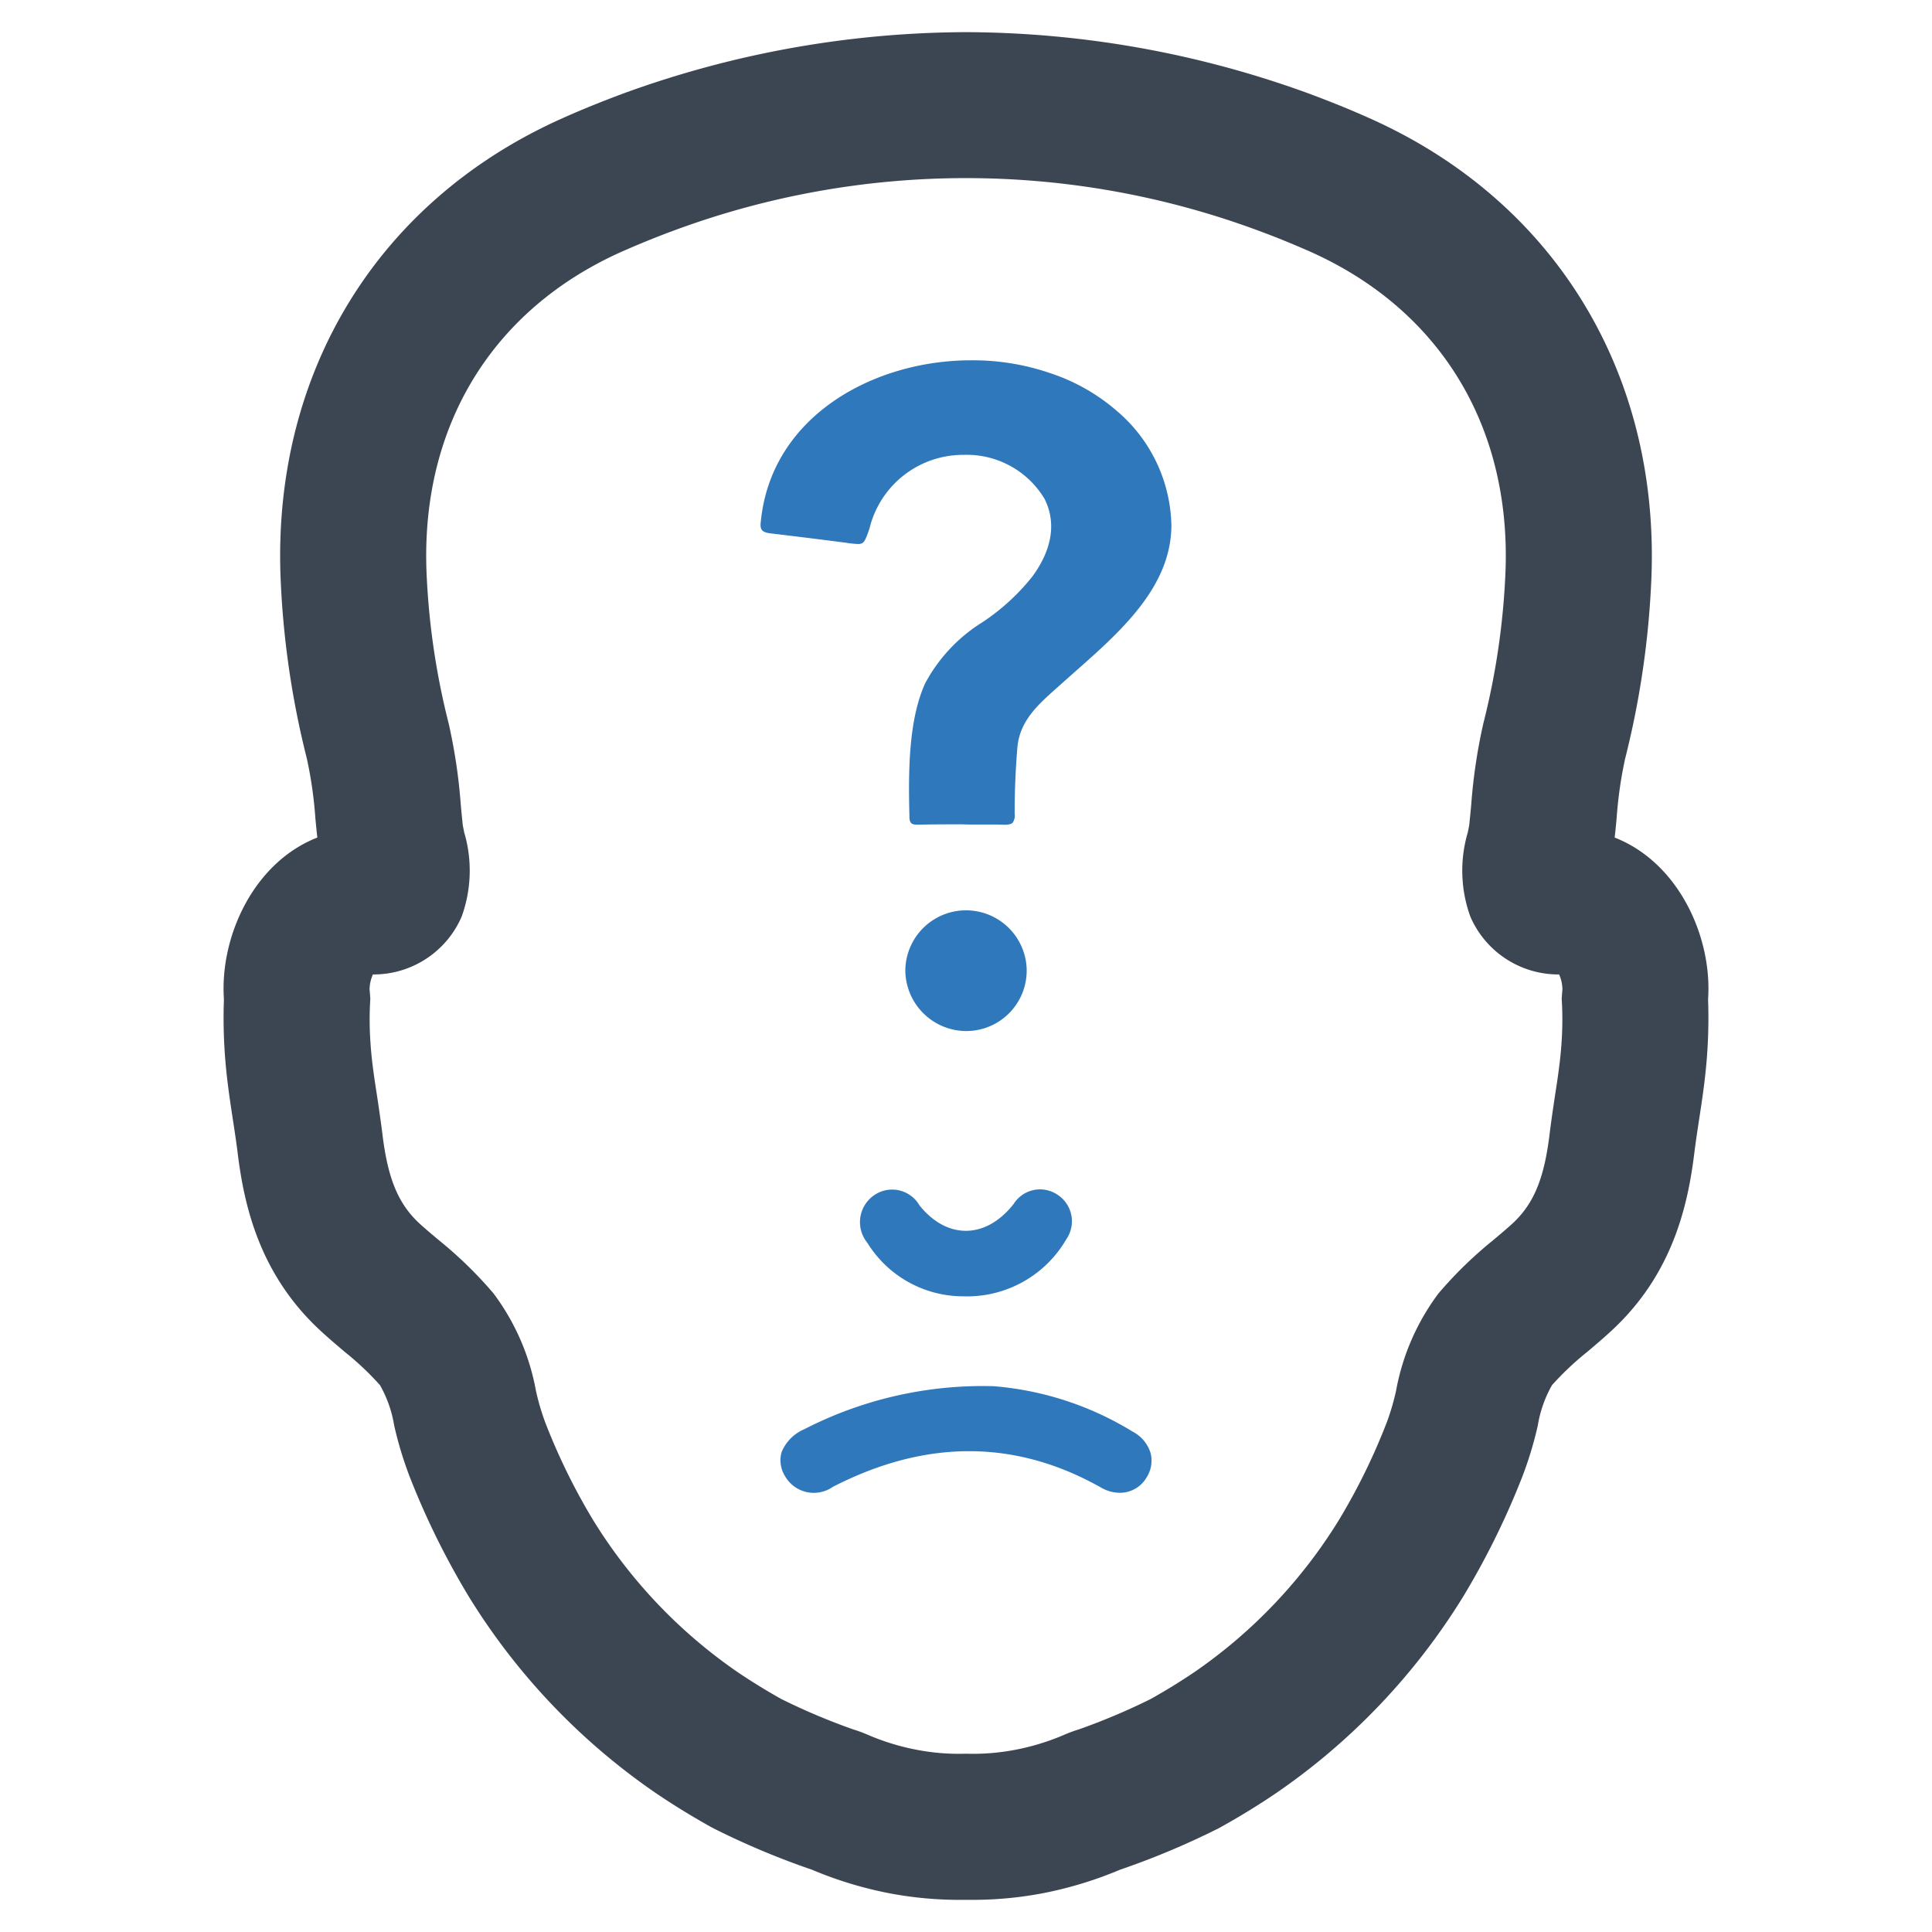
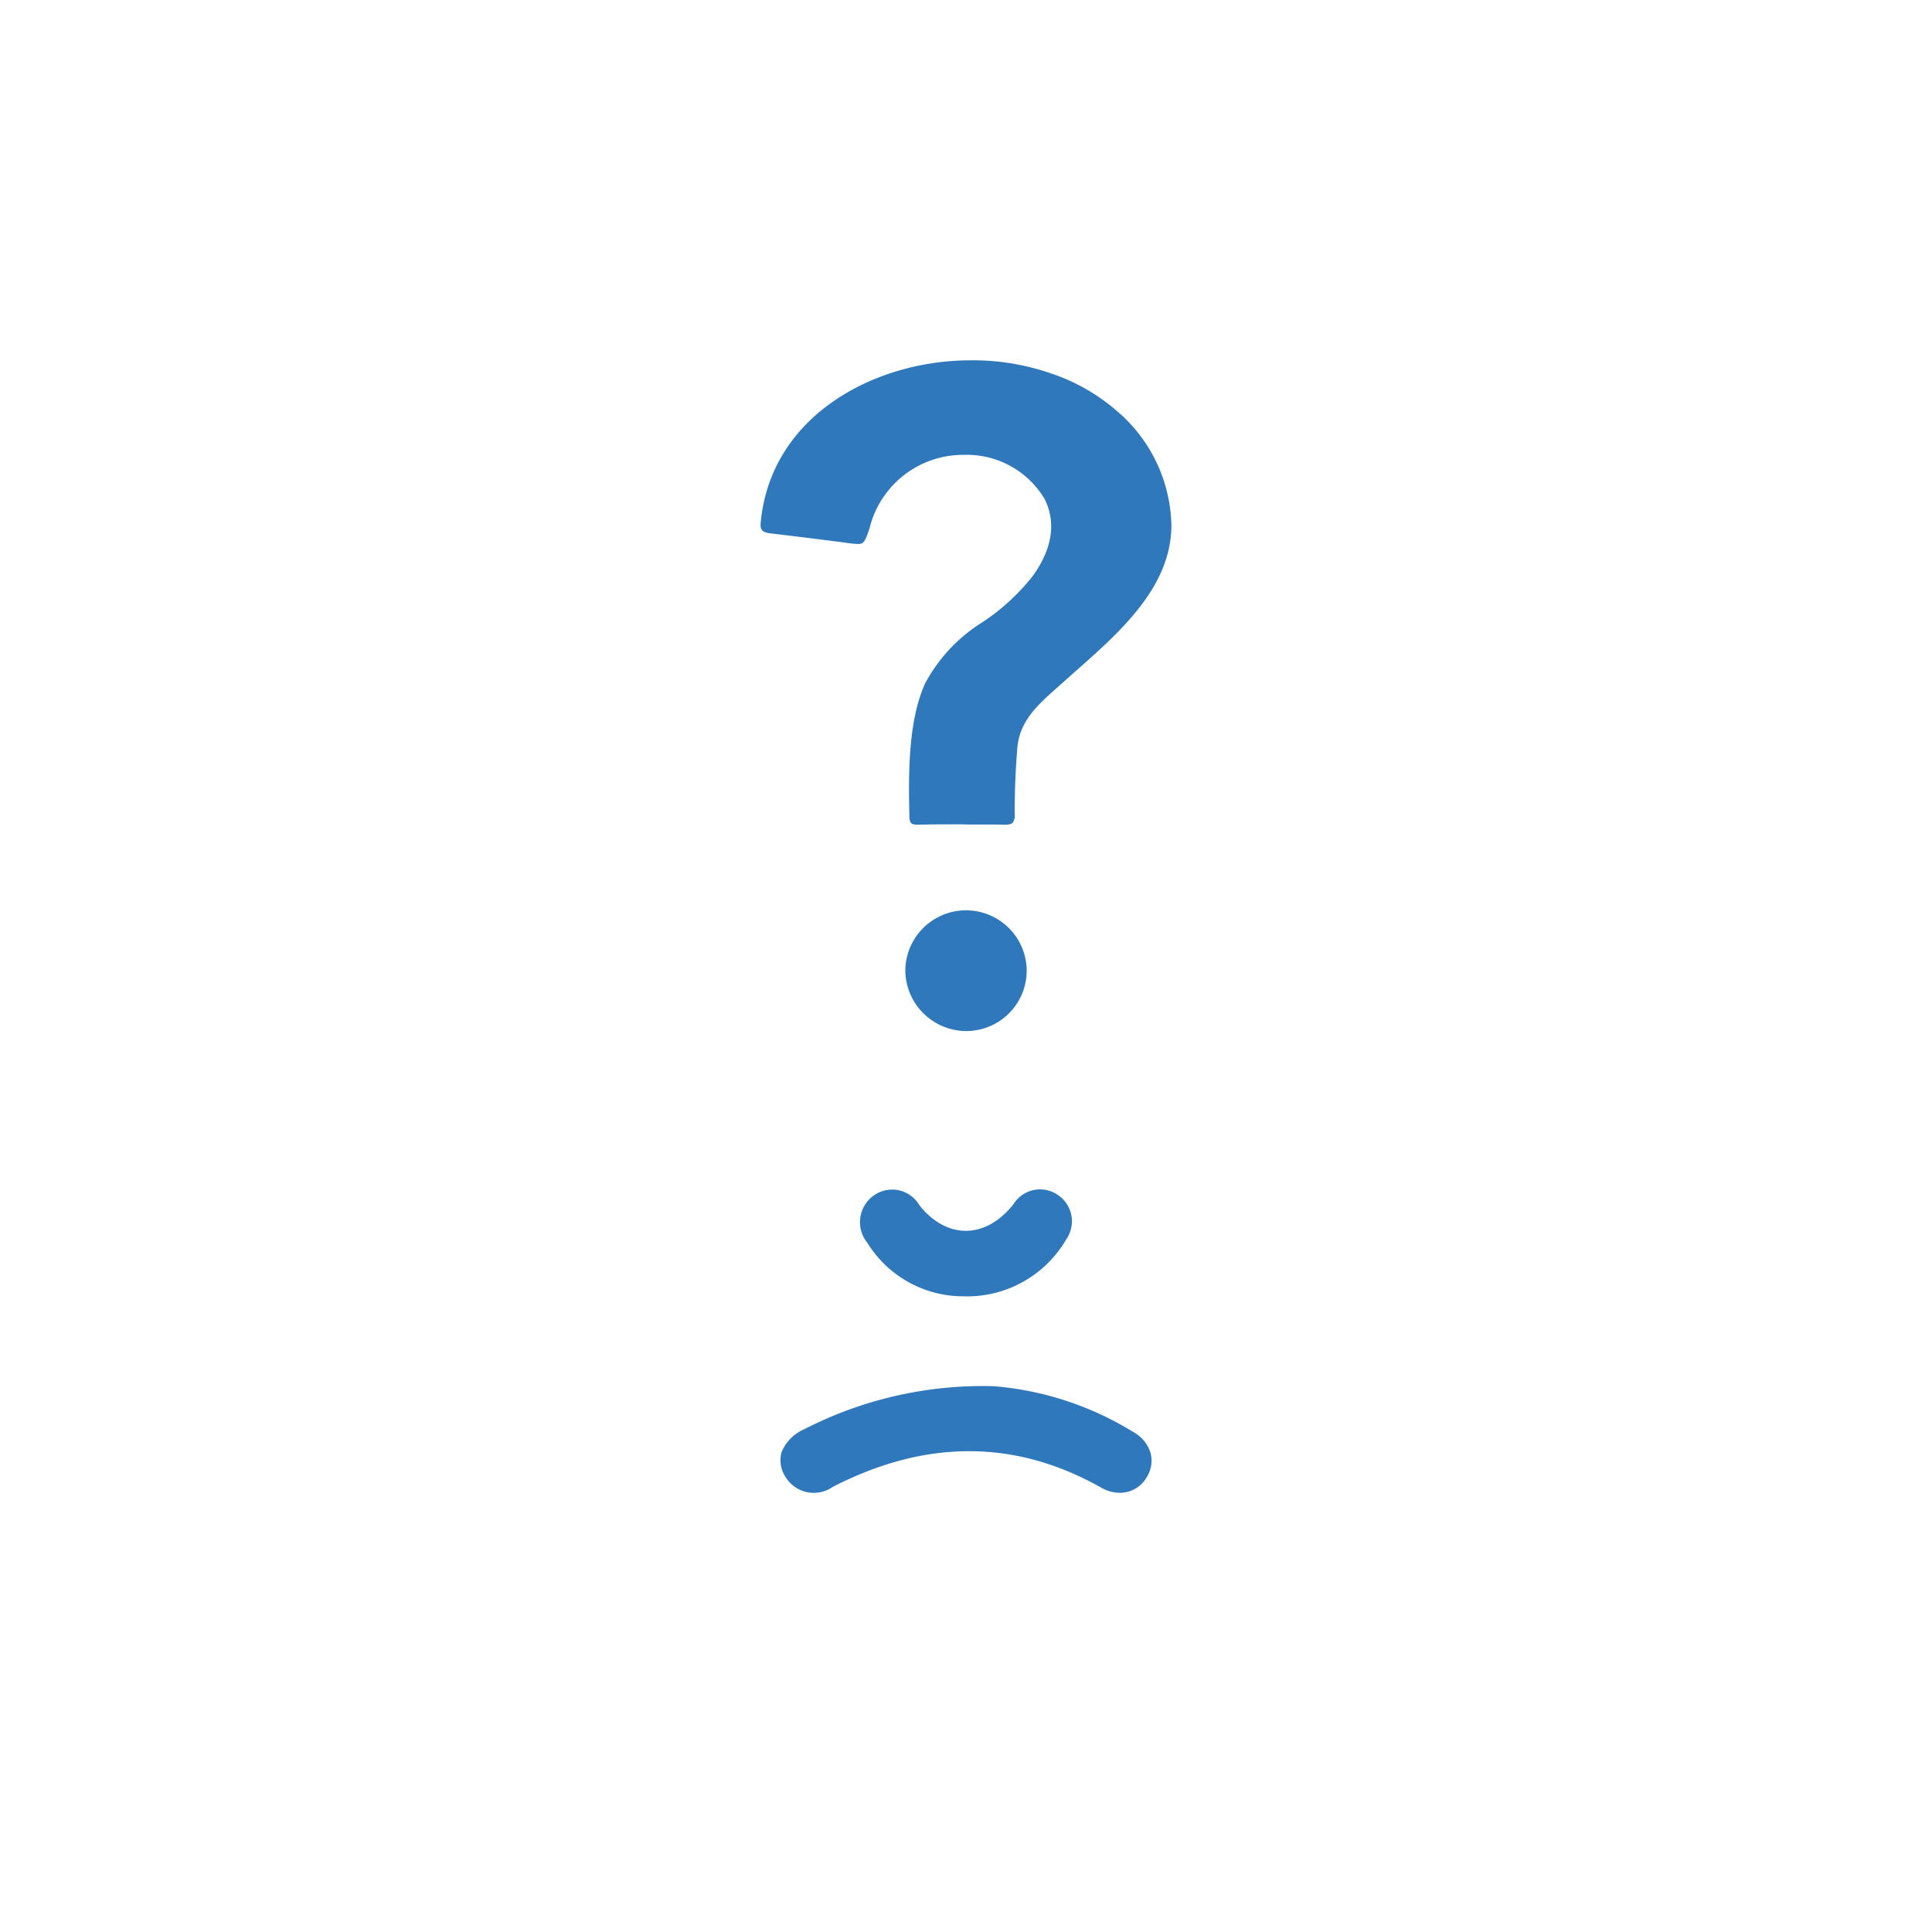
<svg xmlns="http://www.w3.org/2000/svg" id="Layer_1" data-name="Layer 1" viewBox="0 0 128 128">
  <defs>
    <style>.cls-1{fill:#3c4653;}.cls-2{fill:#2f78bc;}</style>
  </defs>
-   <path class="cls-1" d="M113.165,66.22l.01-.2c.21-4.09-2.03-8.9-6.2-10.53.05-.42.09-.85.13-1.27a27.64,27.64,0,0,1,.56-3.94,58.497,58.497,0,0,0,1.75-12.12c.49-13.57-6.5-24.91-18.71-30.34-1.27-.57-2.59-1.1-3.93-1.6a66.838,66.838,0,0,0-22.73-4.09h-.09a66.837,66.837,0,0,0-22.73,4.09c-1.34.5-2.66,1.03-3.93,1.6-12.21,5.43-19.2,16.77-18.71,30.34a58.51,58.51,0,0,0,1.75,12.12,27.612,27.612,0,0,1,.56,3.94c.04.42.08.85.13,1.27-4.17,1.63-6.41,6.44-6.2,10.53l.01.2a34.16,34.16,0,0,0,.05,3.44c.1,1.58.32,3.06.54,4.49.11.72.22,1.44.31,2.15.43,3.58,1.46,8.17,5.56,11.92.5.46,1.03.91,1.55,1.35a19.395,19.395,0,0,1,2.33,2.2,7.999,7.999,0,0,1,.94,2.67,24.624,24.624,0,0,0,1.01,3.35,51.811,51.811,0,0,0,3.96,8.03,43.319,43.319,0,0,0,12.37,12.98c1.18.8,2.42,1.56,3.68,2.26l.15.08a52.253,52.253,0,0,0,6.21,2.63l.29.1a25.751,25.751,0,0,0,5.17,1.57,24.784,24.784,0,0,0,4.6.43h.889a24.783,24.783,0,0,0,4.6-.43,25.75,25.75,0,0,0,5.17-1.57l.29-.1a52.261,52.261,0,0,0,6.21-2.63l.15-.08c1.26-.7,2.5-1.46,3.68-2.26a43.318,43.318,0,0,0,12.37-12.98,51.802,51.802,0,0,0,3.96-8.03,24.638,24.638,0,0,0,1.01-3.35,7.994,7.994,0,0,1,.94-2.67,19.395,19.395,0,0,1,2.33-2.2c.52-.44,1.05-.89,1.55-1.35,4.1-3.75,5.13-8.34,5.56-11.92.09-.71.2-1.43.31-2.15.22-1.43.44-2.91.54-4.49A34.163,34.163,0,0,0,113.165,66.22Zm-9.68.28a21.819,21.819,0,0,1-.03,2.58c-.07,1.14-.25,2.34-.45,3.62-.12.81-.24,1.62-.34,2.43-.36,2.98-1.06,4.65-2.49,5.96-.42.38-.85.74-1.28,1.1a27.185,27.185,0,0,0-3.59,3.5,15.322,15.322,0,0,0-2.81,6.44,15.752,15.752,0,0,1-.6,2.06,41.268,41.268,0,0,1-3.21,6.55,33.604,33.604,0,0,1-9.58,10.06c-.92.62-1.88,1.21-2.86,1.76a42.463,42.463,0,0,1-4.78,2.02,8.934,8.934,0,0,0-.88.32,15.569,15.569,0,0,1-3.33,1.03,14.733,14.733,0,0,1-3.15.26h-.21a14.732,14.732,0,0,1-3.15-.26,15.567,15.567,0,0,1-3.33-1.03,8.934,8.934,0,0,0-.88-.32,42.455,42.455,0,0,1-4.78-2.02c-.98-.55-1.94-1.14-2.86-1.76a33.605,33.605,0,0,1-9.58-10.06,41.26,41.26,0,0,1-3.21-6.55,15.752,15.752,0,0,1-.6-2.06,15.322,15.322,0,0,0-2.81-6.44,27.185,27.185,0,0,0-3.59-3.5c-.43-.36-.86-.72-1.28-1.1-1.43-1.31-2.13-2.98-2.49-5.96-.1-.81-.22-1.62-.34-2.43-.2-1.28-.38-2.48-.45-3.62a21.818,21.818,0,0,1-.03-2.58l.02-.33-.05-.64a2.537,2.537,0,0,1,.22-.97,6.354,6.354,0,0,0,5.88-3.83,8.937,8.937,0,0,0,.17-5.58c-.04-.2-.08-.38-.1-.52-.04-.42-.09-.88-.13-1.35a36.523,36.523,0,0,0-.8-5.35,48.87,48.87,0,0,1-1.47-10.12c-.35-9.62,4.38-17.33,12.97-21.15,1.09-.48,2.21-.94,3.35-1.36a55.655,55.655,0,0,1,38.85,0c1.14.42,2.26.88,3.35,1.36,8.59,3.82,13.32,11.53,12.97,21.15a48.87,48.87,0,0,1-1.47,10.12,36.523,36.523,0,0,0-.8,5.35c-.04.47-.09.93-.13,1.35-.02.14-.06.32-.1.52a8.937,8.937,0,0,0,.17,5.58,6.354,6.354,0,0,0,5.88,3.83,2.537,2.537,0,0,1,.22.97l-.05.64Z" />
  <path class="cls-2" d="M75.039,94.848a20.779,20.779,0,0,0-9.206-3.009,25.862,25.862,0,0,0-12.541,2.848,2.801,2.801,0,0,0-1.51,1.524,1.974,1.974,0,0,0,.207,1.551,2.198,2.198,0,0,0,3.187.747c6.172-3.172,12.123-3.15,17.788.056a2.497,2.497,0,0,0,1.218.336,2.037,2.037,0,0,0,1.787-1.026,2.06,2.06,0,0,0,.266-1.59A2.4,2.4,0,0,0,75.039,94.848Z" />
  <path class="cls-2" d="M57.915,79.186a2.164,2.164,0,0,0-.451,3.153,7.465,7.465,0,0,0,6.335,3.545h.015a7.597,7.597,0,0,0,6.839-3.792,2.095,2.095,0,0,0-.582-2.933,2.068,2.068,0,0,0-2.913.604c-1.831,2.34-4.413,2.379-6.242.093A2.09,2.09,0,0,0,57.915,79.186Z" />
  <path class="cls-2" d="M63.987,68.31a4.006,4.006,0,0,0,4.032-4.131,4.021,4.021,0,0,0-8.039.137A4.051,4.051,0,0,0,63.987,68.31Z" />
  <path class="cls-2" d="M73.974,27.209a12.814,12.814,0,0,0-4.342-2.469,15.785,15.785,0,0,0-5.31-.869c-6.414,0-13.25,3.685-13.92,10.719-.05.459.037.67.62.744,1.675.199,3.362.409,5.0.62a6.662,6.662,0,0,0,.806.087c.372,0,.459-.074.782-1.042a6.38,6.38,0,0,1,6.24-4.863,6.006,6.006,0,0,1,5.347,2.903c.558,1.092.868,2.866-.794,5.149a14.352,14.352,0,0,1-3.3,3.027,10.717,10.717,0,0,0-3.809,4.057c-1.104,2.432-1.117,5.831-1.042,8.821,0,.434.124.546.546.546.968-.025,1.973-.025,2.953-.025.223.012.409.012.62.012h1.079c.323,0,.67,0,.993.012.496.025.608-.099.645-.124a.862.862,0,0,0,.136-.62c0-1.538.062-2.94.174-4.293.124-1.811,1.365-2.903,2.556-3.97l1.228-1.092c3.052-2.692,6.402-5.645,6.426-9.714A10.201,10.201,0,0,0,73.974,27.209Z" />
</svg>